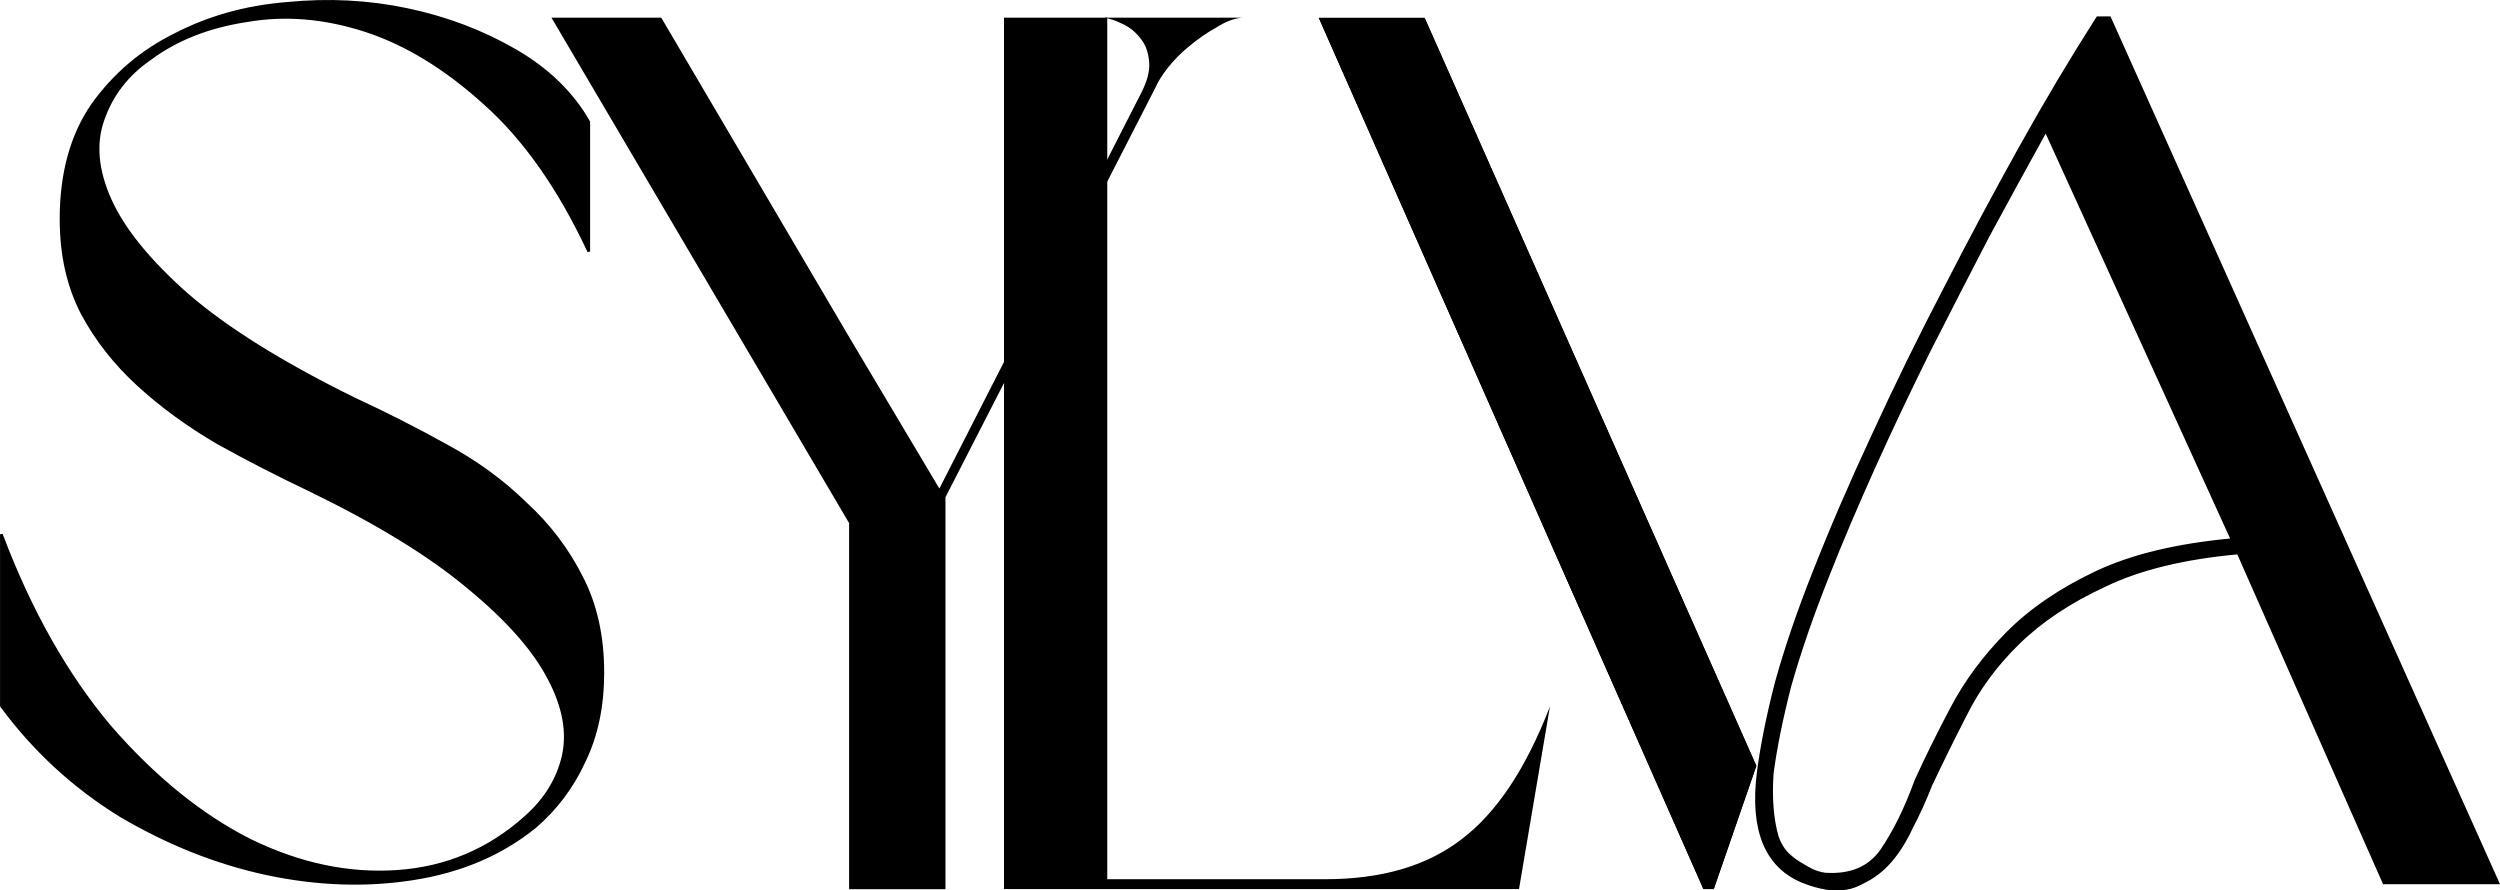
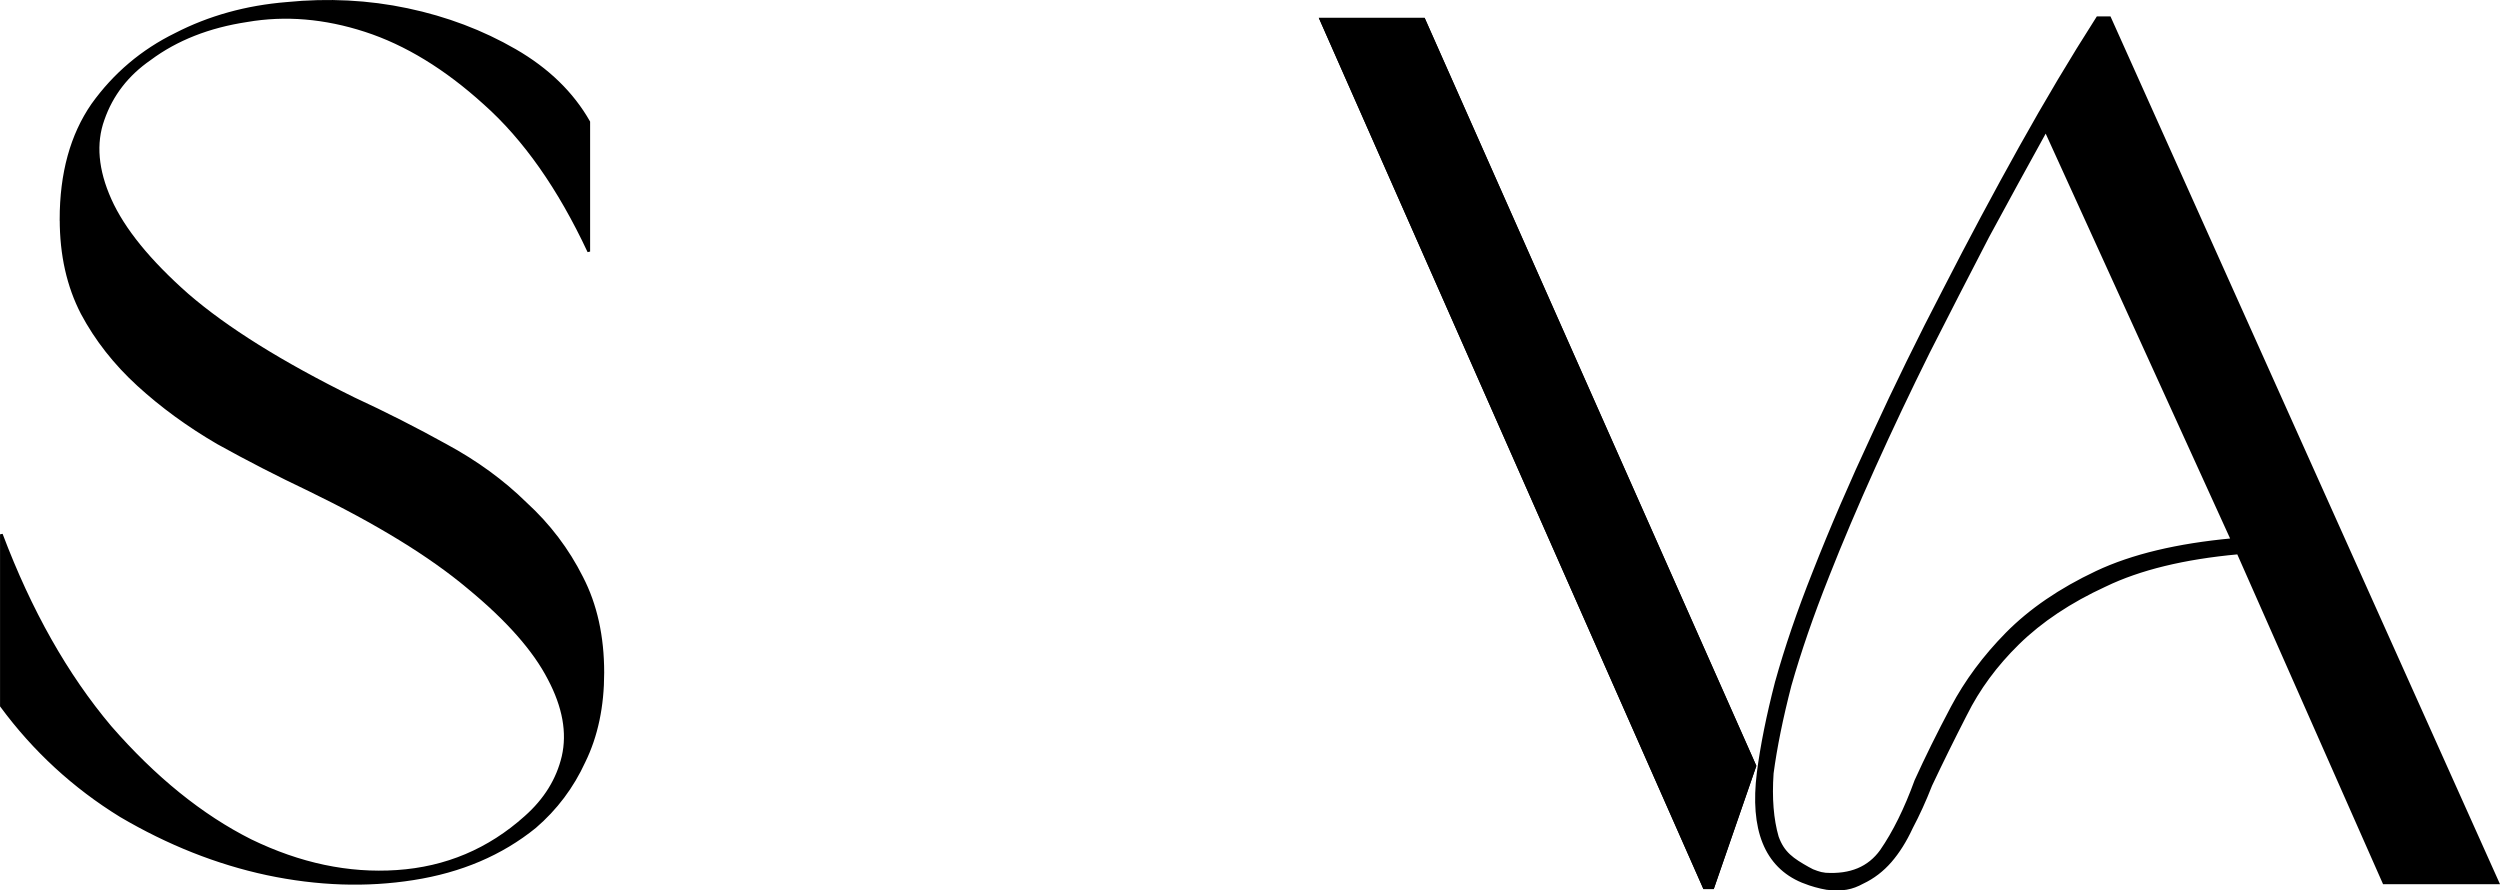
<svg xmlns="http://www.w3.org/2000/svg" id="svg60" xml:space="preserve" viewBox="0 0 188.96 67.304" version="1.1" height="67.304mm" width="188.96mm">
  <defs id="defs6">
    <style id="style4">.cls-1,.cls-2,.cls-3{fill-rule:evenodd;}.cls-2,.cls-3{stroke:#000;stroke-miterlimit:10;}.cls-2{stroke-width:0;}.cls-3{stroke-width:0.85px;}</style>
    <style id="style5">.cls-1,.cls-2,.cls-3{fill-rule:evenodd;}.cls-2,.cls-3{stroke:#000;stroke-miterlimit:10;}.cls-2{stroke-width:0;}.cls-3{stroke-width:0.85px;}</style>
    <style id="style6">.cls-1,.cls-2,.cls-3{fill-rule:evenodd;}.cls-2,.cls-3{stroke:#000;stroke-miterlimit:10;}.cls-2{stroke-width:0;}.cls-3{stroke-width:0.85px;}</style>
  </defs>
  <g transform="translate(-427.098,-261.109)" id="g60">
    <g style="fill:#000000" id="g61">
      <g style="fill:#000000;fill-opacity:1;stroke:#000000;stroke-width:0.2;stroke-dasharray:none;stroke-opacity:1" id="g55">
        <path style="fill:#000000;fill-opacity:1;stroke:#000000;stroke-width:0.2;stroke-dasharray:none;stroke-opacity:1" id="path54" color="#000000" d="m 596.38,302.69 c -4.163,0.368 -7.579,1.197 -10.246,2.486 -2.667,1.228 -4.879,2.701 -6.635,4.419 -1.691,1.657 -3.025,3.468 -4.001,5.432 -0.976,1.903 -1.854,3.683 -2.635,5.34 -0.455,1.166 -0.943,2.24 -1.463,3.222 -0.456,0.982 -0.976,1.811 -1.562,2.486 -0.585,0.675 -1.268,1.197 -2.049,1.565 -0.781,0.43 -1.441,0.567 -2.59,0.429 -0.325,-0.061 -0.471,-0.087 -0.851,-0.194 -0.309,-0.087 -0.45,-0.133 -0.95,-0.326 -2.667,-1.105 -3.741,-3.775 -3.22,-8.01 0.26,-2.026 0.716,-4.297 1.366,-6.813 0.716,-2.578 1.659,-5.34 2.83,-8.286 1.301,-3.314 2.797,-6.782 4.489,-10.404 1.692,-3.683 3.48,-7.335 5.367,-10.956 1.886,-3.683 3.805,-7.274 5.757,-10.772 1.952,-3.499 3.871,-6.721 5.757,-9.667 h 0.683 l 29.176,65.001 h -8.197 z m -14.637,-32.132 c -1.496,2.701 -3.025,5.494 -4.586,8.378 -1.496,2.885 -2.992,5.8 -4.489,8.747 -1.431,2.885 -2.797,5.77 -4.098,8.655 -1.301,2.885 -2.472,5.647 -3.513,8.286 -1.171,2.946 -2.114,5.678 -2.83,8.194 -0.651,2.517 -1.106,4.757 -1.366,6.721 -0.13,1.903 0,3.529 0.39,4.88 0.455,1.289 1.236,1.809 2.44,2.486 0.287,0.159 0.357,0.194 0.661,0.297 0.293,0.093 0.357,0.118 0.705,0.164 1.952,0.123 3.415,-0.491 4.391,-1.841 0.976,-1.412 1.854,-3.192 2.634,-5.34 0.781,-1.719 1.691,-3.56 2.732,-5.524 1.041,-1.964 2.407,-3.805 4.098,-5.524 1.756,-1.78 4.001,-3.314 6.733,-4.604 2.732,-1.289 6.212,-2.118 10.441,-2.486 z" />
        <path style="fill:#000000;fill-opacity:1;stroke:#000000;stroke-width:0.2;stroke-dasharray:none;stroke-opacity:1" id="path55" color="#000000" d="m 585.64,262.45 -0.057,0.09 c -1.889,2.95 -3.81,6.174 -5.764,9.676 -1.953,3.501 -3.872,7.095 -5.76,10.779 -1.888,3.624 -3.679,7.278 -5.371,10.963 -1.693,3.625 -3.19,7.095 -4.492,10.414 -1.173,2.952 -2.118,5.719 -2.836,8.305 l -0.002,0.002 v 0.002 c -0.652,2.523 -1.109,4.8 -1.371,6.836 v 0.002 c -0.263,2.138 -0.126,3.896 0.428,5.273 0.554,1.378 1.534,2.368 2.91,2.938 h 0.002 l 0.002,0.002 c 0.502,0.194 0.655,0.244 0.967,0.332 0.385,0.109 0.543,0.136 0.867,0.197 l 0.008,0.002 h 0.006 c 1.172,0.141 1.898,-0.009 2.703,-0.451 h 0.002 c 0.801,-0.379 1.502,-0.916 2.102,-1.607 0.597,-0.689 1.125,-1.531 1.586,-2.522 v -0.002 c 0.522,-0.986 1.013,-2.062 1.469,-3.228 0.78,-1.655 1.656,-3.433 2.631,-5.334 l 0.002,-0.002 c 0.966,-1.944 2.285,-3.737 3.963,-5.381 1.738,-1.701 3.931,-3.163 6.582,-4.383 h 0.002 c 2.607,-1.26 5.965,-2.074 10.045,-2.447 l 11.02,24.932 h 8.619 l -29.35,-65.387 z m 0.213,0.385 h 0.451 l 29.004,64.617 h -7.775 l -11.031,-24.963 -0.137,0.012 c -4.179,0.37 -7.617,1.201 -10.312,2.504 -2.683,1.235 -4.913,2.719 -6.688,4.455 v 0.002 c -1.705,1.671 -3.051,3.498 -4.037,5.482 -0.976,1.904 -1.855,3.685 -2.637,5.344 l -0.004,0.006 -0.002,0.006 c -0.453,1.16 -0.937,2.228 -1.453,3.203 l -0.004,0.004 -0.002,0.006 c -0.449,0.969 -0.96,1.78 -1.531,2.439 -0.569,0.656 -1.23,1.161 -1.986,1.518 l -0.006,0.002 -0.006,0.004 c -0.755,0.416 -1.347,0.541 -2.471,0.406 -0.318,-0.06 -0.453,-0.083 -0.824,-0.188 -0.306,-0.086 -0.437,-0.13 -0.93,-0.32 l -0.004,-0.002 c -1.289,-0.535 -2.176,-1.432 -2.695,-2.723 -0.52,-1.292 -0.66,-2.987 -0.402,-5.084 h -0.002 c 0.259,-2.014 0.713,-4.277 1.361,-6.785 l 0.002,-0.004 c 0.713,-2.569 1.654,-5.324 2.822,-8.264 1.299,-3.31 2.794,-6.774 4.484,-10.393 v -0.002 c 1.69,-3.68 3.478,-7.329 5.363,-10.947 v -0.002 c 1.885,-3.681 3.804,-7.269 5.754,-10.766 1.932,-3.464 3.83,-6.648 5.697,-9.568 z m -4.092,7.299 -0.186,0.334 c -1.496,2.701 -3.024,5.494 -4.586,8.379 l -0.002,0.002 v 0.002 c -1.496,2.885 -2.994,5.801 -4.49,8.748 v 0.002 c -1.432,2.887 -2.8,5.773 -4.102,8.66 -1.302,2.887 -2.476,5.652 -3.518,8.295 h 0.002 c -1.173,2.951 -2.118,5.689 -2.836,8.213 l -0.002,0.002 v 0.002 c -0.652,2.522 -1.11,4.77 -1.371,6.744 v 0.006 l -0.002,0.006 c -0.132,1.919 -2.6e-4,3.568 0.398,4.947 l 0.002,0.004 0.002,0.006 c 0.473,1.339 1.316,1.909 2.525,2.59 h 0.002 c 0.288,0.159 0.385,0.207 0.693,0.311 l 0.002,0.002 c 0.291,0.092 0.385,0.124 0.738,0.17 l 0.006,0.002 h 0.008 c 1.998,0.126 3.546,-0.518 4.559,-1.92 l 0.002,-0.002 v -0.002 c 0.988,-1.429 1.873,-3.225 2.658,-5.385 l -0.006,0.016 c 0.779,-1.714 1.687,-3.553 2.727,-5.514 1.032,-1.947 2.385,-3.774 4.064,-5.481 1.738,-1.761 3.964,-3.283 6.68,-4.564 2.704,-1.276 6.162,-2.102 10.375,-2.469 l 0.271,-0.023 z m -0.033,0.854 14.08,30.91 c -4.115,0.382 -7.544,1.19 -10.242,2.463 -2.749,1.297 -5.014,2.844 -6.789,4.643 -1.703,1.731 -3.081,3.587 -4.131,5.568 -1.042,1.967 -1.954,3.812 -2.736,5.535 l -0.004,0.008 -0.002,0.006 c -0.776,2.136 -1.65,3.901 -2.613,5.295 -2.9e-4,4.1e-4 2.9e-4,0.002 0,0.002 -0.937,1.293 -2.314,1.875 -4.213,1.758 -0.331,-0.043 -0.375,-0.061 -0.662,-0.152 l -0.004,-0.002 c -0.294,-0.099 -0.343,-0.125 -0.625,-0.281 h -0.002 c -1.194,-0.672 -1.91,-1.144 -2.348,-2.377 -0.381,-1.32 -0.512,-2.921 -0.383,-4.805 5e-5,-7.6e-4 -5e-5,-10e-4 0,-0.002 0.259,-1.952 0.711,-4.181 1.359,-6.688 v 0.006 c 0.713,-2.509 1.653,-5.234 2.822,-8.176 v -0.002 c 1.039,-2.636 2.21,-5.395 3.51,-8.277 1.3,-2.882 2.666,-5.764 4.096,-8.646 v -0.002 c 1.496,-2.945 2.991,-5.857 4.486,-8.74 v -0.002 c 1.498,-2.769 2.962,-5.442 4.4,-8.041 z" />
      </g>
      <path style="fill:#000000;stroke:#000000;stroke-width:0.2;stroke-dasharray:none;stroke-opacity:1" id="path56" d="m 431.708,277.696 c 0,-3.484 0.796,-6.377 2.388,-8.679 1.651,-2.302 3.745,-4.075 6.28,-5.319 2.536,-1.306 5.337,-2.084 8.403,-2.333 3.125,-0.311 6.162,-0.156 9.111,0.467 2.948,0.622 5.661,1.649 8.138,3.08 2.477,1.431 4.334,3.235 5.573,5.413 v 9.799 c -2.241,-4.791 -4.865,-8.524 -7.872,-11.199 -2.949,-2.675 -5.956,-4.511 -9.022,-5.506 -3.066,-0.995 -6.044,-1.244 -8.934,-0.747 -2.89,0.436 -5.337,1.4 -7.342,2.893 -1.71,1.182 -2.889,2.706 -3.538,4.573 -0.649,1.804 -0.472,3.826 0.531,6.066 1.003,2.24 2.949,4.635 5.838,7.186 2.949,2.551 7.135,5.164 12.561,7.839 2.418,1.12 4.747,2.302 6.988,3.546 2.3,1.244 4.305,2.706 6.015,4.386 1.769,1.618 3.184,3.484 4.246,5.599 1.062,2.053 1.592,4.449 1.592,7.186 0,2.551 -0.472,4.791 -1.415,6.719 -0.885,1.929 -2.123,3.577 -3.715,4.946 -2.536,2.053 -5.602,3.36 -9.199,3.92 -3.538,0.56 -7.224,0.436 -11.056,-0.373 -3.774,-0.809 -7.46,-2.271 -11.056,-4.386 -3.538,-2.178 -6.545,-4.946 -9.022,-8.306 v -12.972 c 2.182,5.786 4.924,10.639 8.226,14.558 3.361,3.857 6.9,6.719 10.614,8.586 3.715,1.804 7.4,2.582 11.056,2.333 3.715,-0.249 6.958,-1.618 9.73,-4.106 1.474,-1.306 2.418,-2.831 2.83,-4.573 0.413,-1.804 0.058,-3.764 -1.061,-5.879 -1.12,-2.178 -3.155,-4.48 -6.103,-6.906 -2.89,-2.426 -6.899,-4.884 -12.029,-7.373 -2.359,-1.12 -4.659,-2.302 -6.899,-3.546 -2.241,-1.306 -4.246,-2.769 -6.015,-4.386 -1.769,-1.618 -3.184,-3.422 -4.246,-5.413 -1.062,-2.053 -1.592,-4.417 -1.592,-7.093 z" />
-       <path id="path57" style="fill:#000000;stroke:none;stroke-width:0;stroke-dasharray:none;paint-order:markers fill stroke" d="m 541.91,328.31 h -38.925 v -65.864 h 7.804 v 65.117 h 16.487 c 4.227,0 7.642,-0.995 10.243,-2.985 2.667,-1.99 4.91,-5.349 6.731,-10.075 z" />
      <path id="path58" style="fill:#000000;paint-order:stroke fill markers" color="#000000" d="m 556.63,328.31 h -0.78 l -29.072,-65.85 h 8 l 25.072,56.536 z" />
      <path id="path59" style="fill:#000000;stroke:none;stroke-width:0;stroke-dasharray:none;paint-order:stroke fill markers" color="#000000" d="m 556.63,328.31 h -0.78 l -29.072,-65.85 h 8 l 25.072,56.536 z" />
-       <path id="path60" aria-label="Y" style="fill:#000000;stroke:none;stroke-width:0;stroke-dasharray:none;stroke-opacity:1;paint-order:stroke fill markers" d="m 498.56,298.69 v 29.629 h -7.284 v -27.673 l -22.496,-38.201 h 8.298 l 14.198,24.132 6.823,11.46 15.212,-29.816 q 0.738,-1.398 0.645,-2.422 -0.092,-1.118 -0.645,-1.77 -0.553,-0.745 -1.383,-1.118 -0.738,-0.373 -1.383,-0.466 h 10.418 q -0.922,0.093 -1.936,0.745 -1.014,0.559 -2.028,1.398 -0.922,0.745 -1.659,1.677 -0.645,0.839 -0.922,1.491 z" />
    </g>
  </g>
</svg>